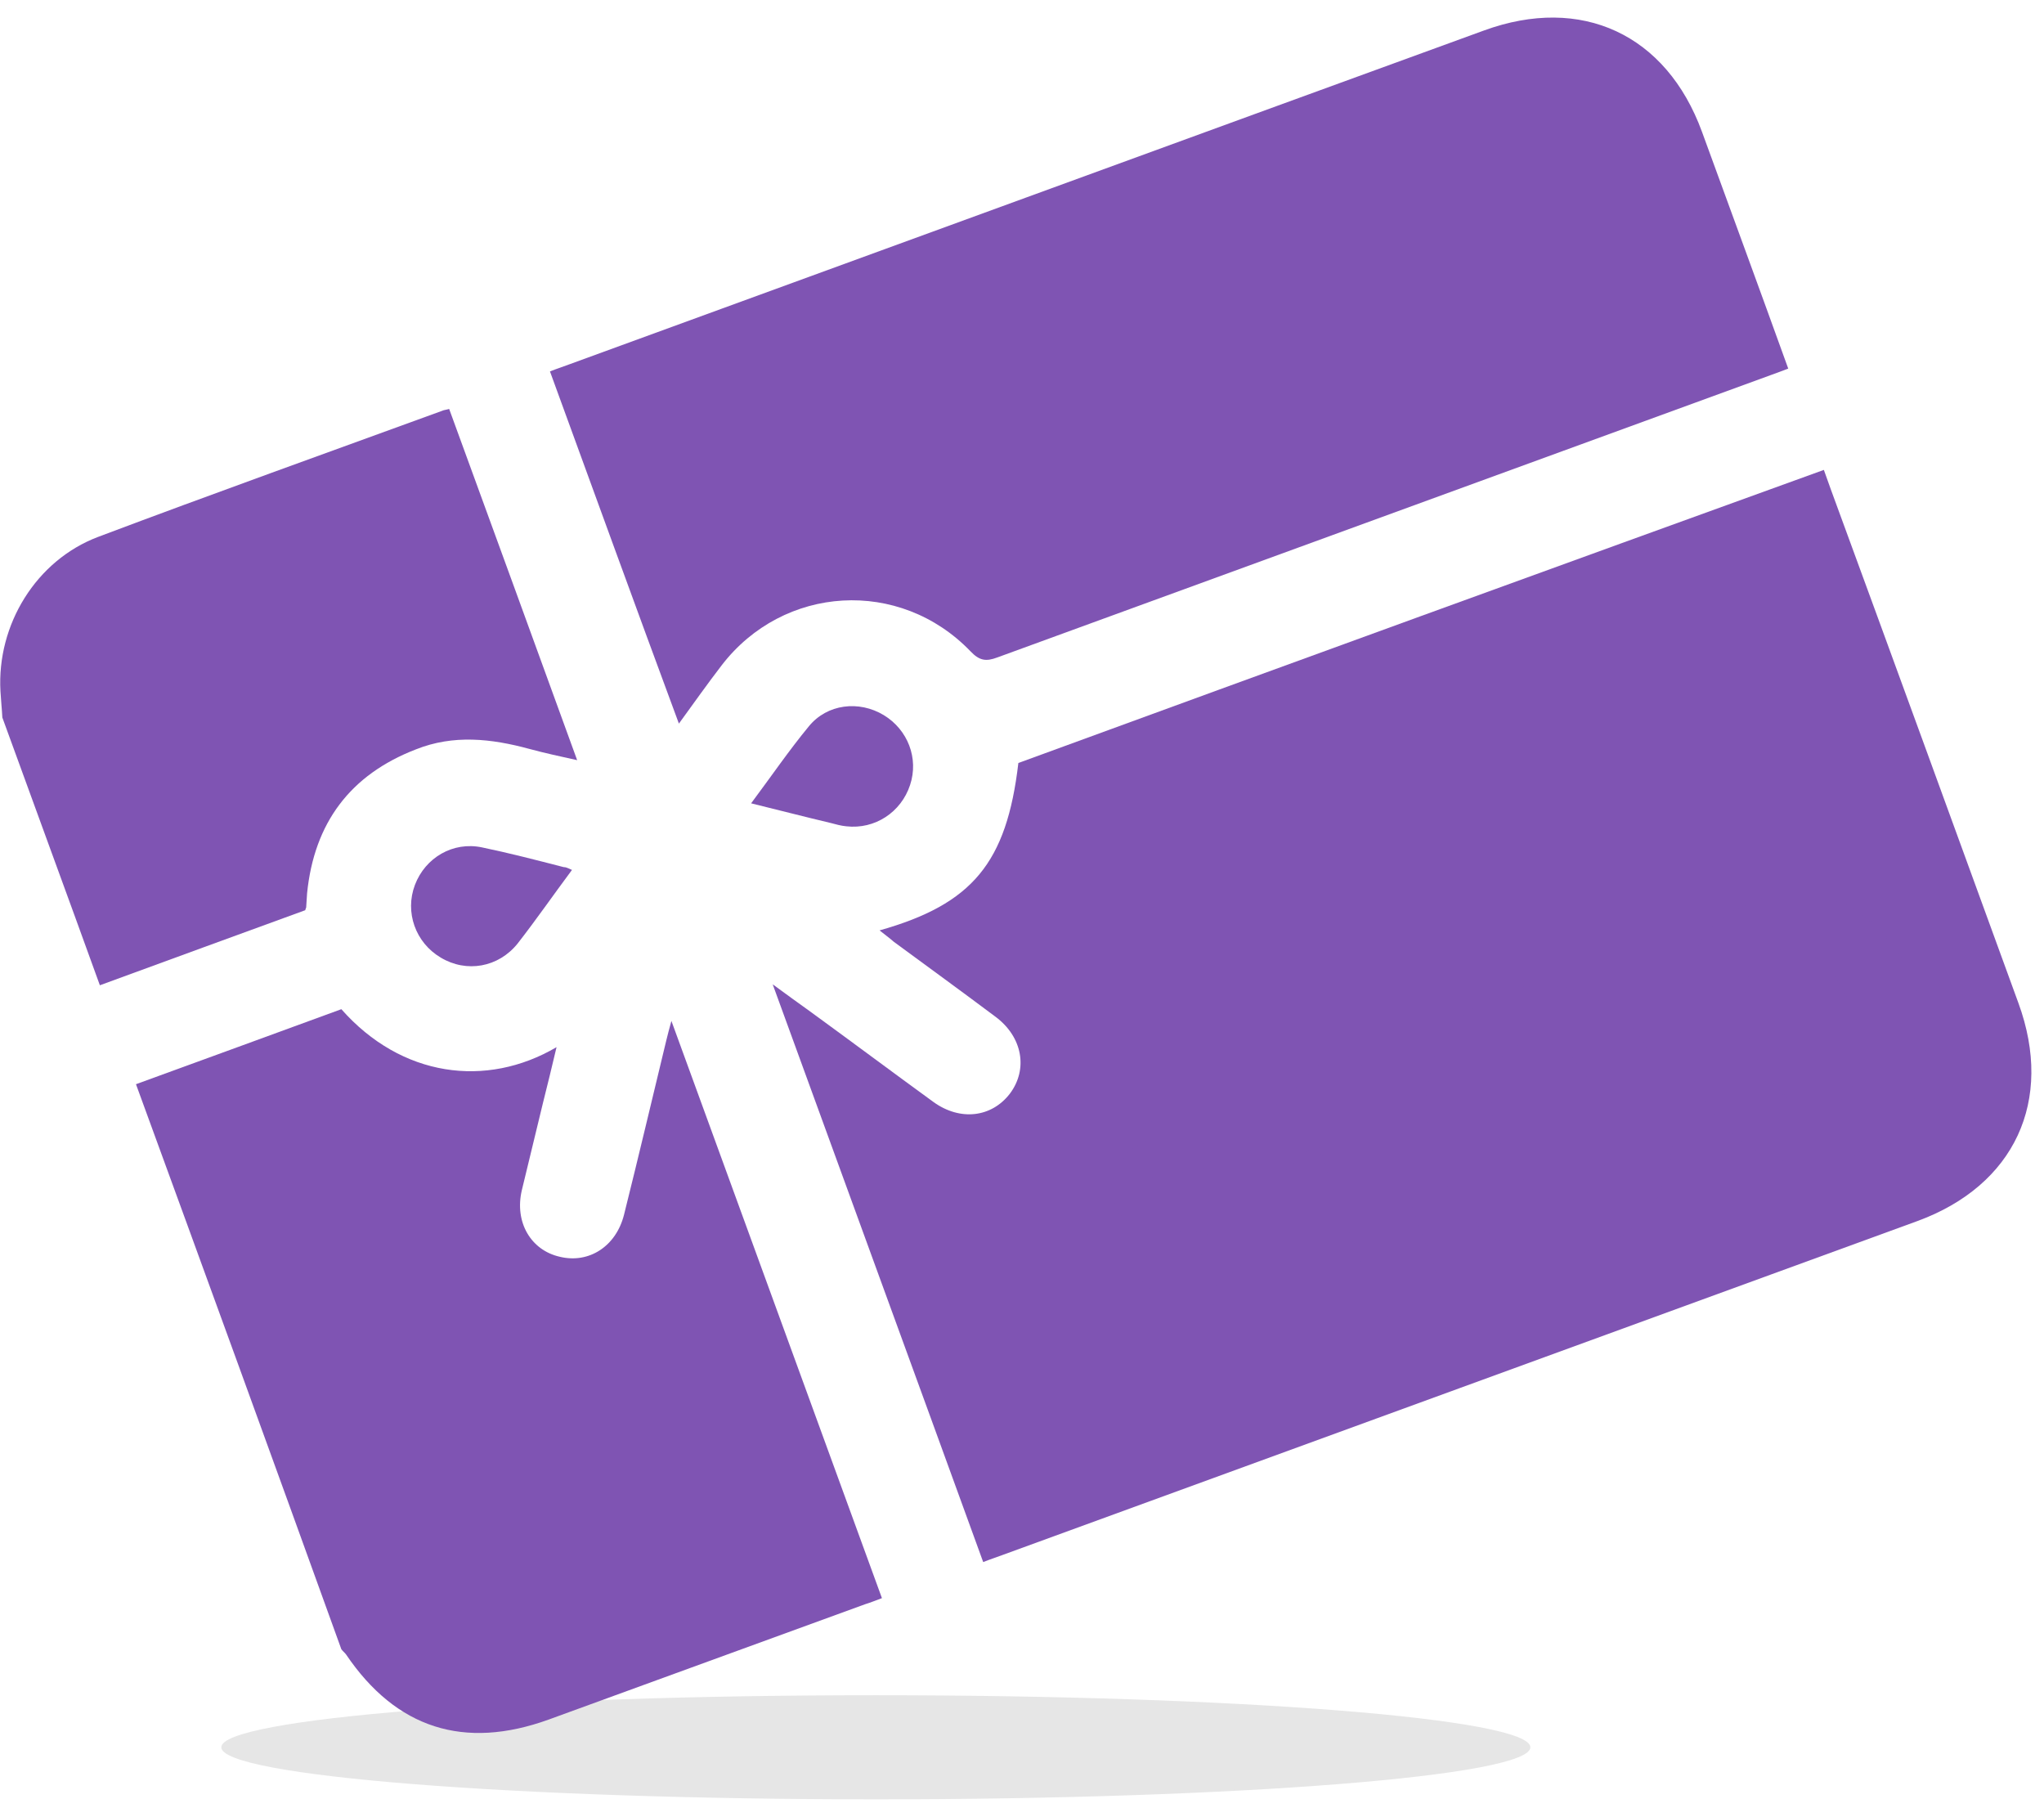
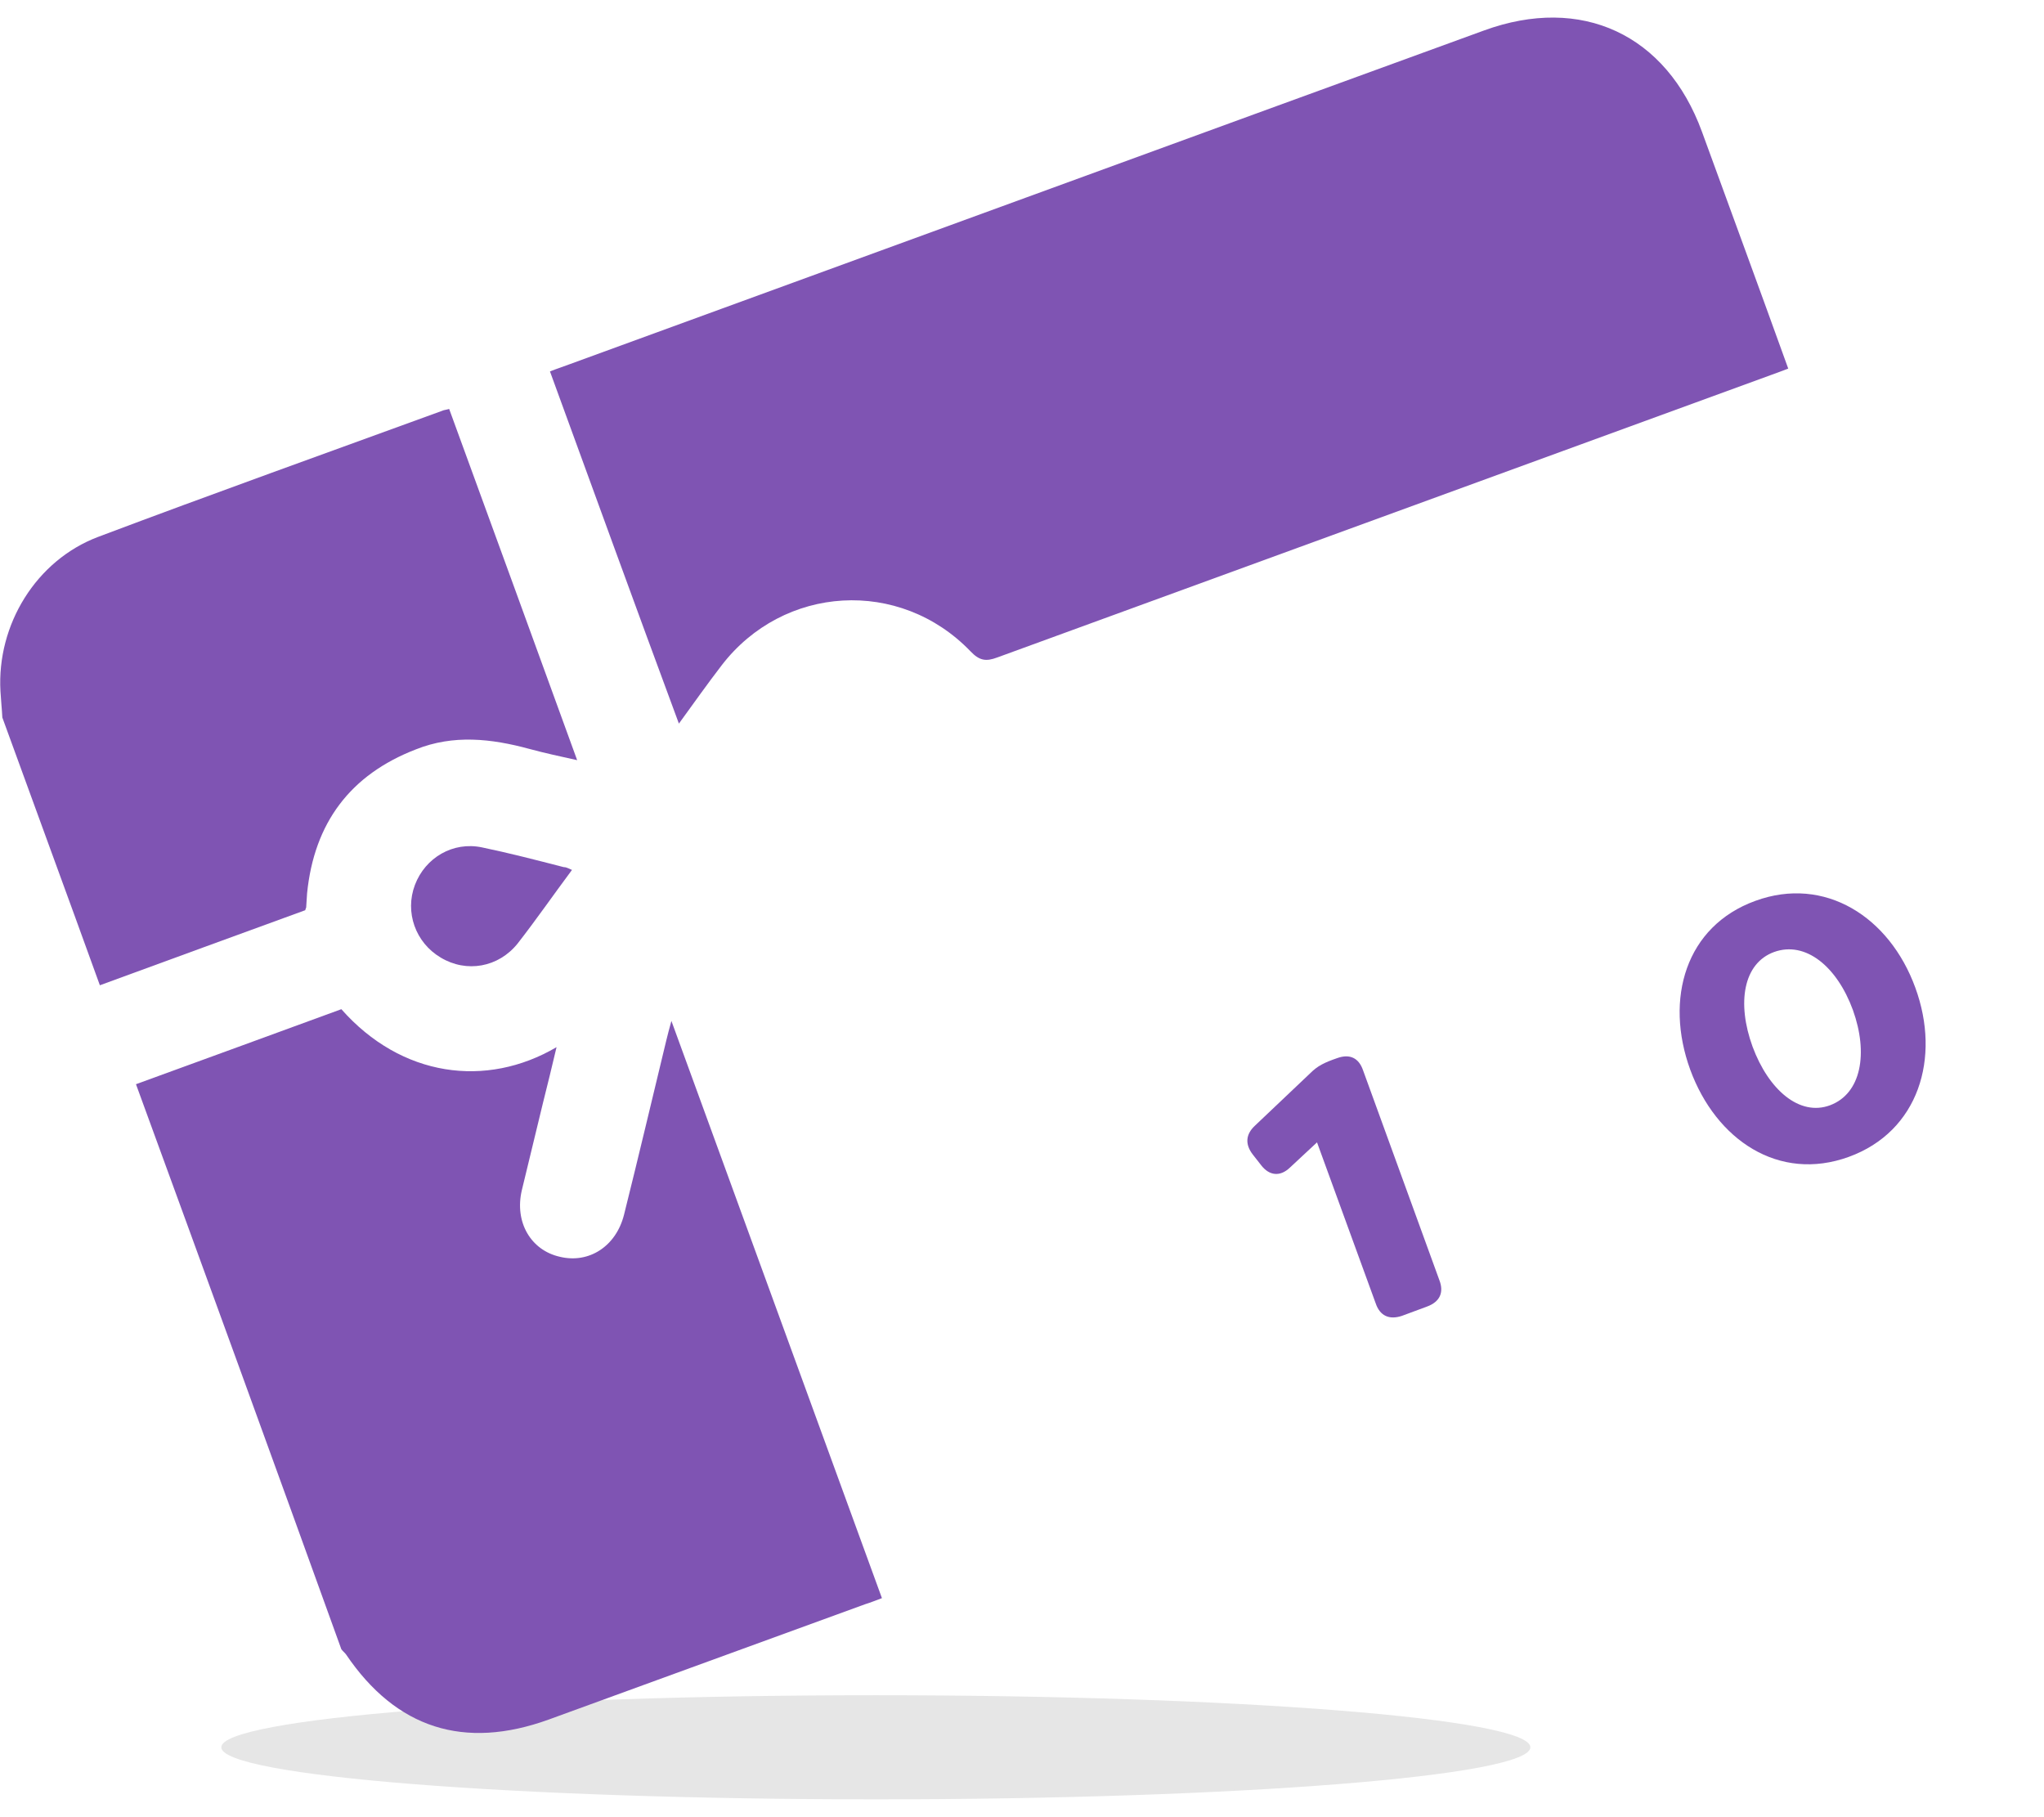
<svg xmlns="http://www.w3.org/2000/svg" width="63" height="56" viewBox="0 0 63 56" fill="none">
  <g clip-path="url(#clip0_3655_60366)">
    <path d="M26.995 55.45C38.137 55.45 47.169 54.732 47.169 53.846C47.169 52.96 38.137 52.242 26.995 52.242C15.853 52.242 6.821 52.96 6.821 53.846C6.821 54.732 15.853 55.45 26.995 55.45Z" fill="#E6E6E6" />
    <path d="M4.191 33.412C6.301 32.646 8.425 31.866 10.521 31.1C12.37 33.195 14.986 33.542 17.154 32.27C17.009 32.877 16.879 33.426 16.735 33.99C16.518 34.886 16.301 35.782 16.084 36.678C15.853 37.66 16.359 38.528 17.255 38.73C18.151 38.947 18.989 38.412 19.235 37.429C19.683 35.637 20.102 33.86 20.535 32.068C20.578 31.894 20.622 31.721 20.694 31.461C22.862 37.415 25.015 43.296 27.183 49.25C27.024 49.308 26.85 49.38 26.663 49.438C23.411 50.623 20.16 51.808 16.908 52.993C14.307 53.932 12.211 53.268 10.665 50.984C10.622 50.927 10.564 50.883 10.521 50.825C8.425 45.016 6.315 39.221 4.191 33.412Z" fill="#7F54B3" />
    <path d="M0.072 22.111C0.058 21.836 0.029 21.576 0.014 21.302C-0.101 19.25 1.113 17.27 3.02 16.547C6.546 15.218 10.101 13.946 13.627 12.66C13.685 12.631 13.758 12.631 13.844 12.602C15.159 16.2 16.46 19.77 17.789 23.426C17.269 23.31 16.792 23.209 16.315 23.079C15.145 22.761 13.974 22.631 12.818 23.094C10.795 23.874 9.682 25.362 9.465 27.53C9.451 27.675 9.451 27.819 9.437 27.964C9.437 27.978 9.422 27.992 9.408 28.05C7.312 28.816 5.202 29.582 3.078 30.363C2.081 27.602 1.069 24.857 0.072 22.111Z" fill="#7F54B3" />
    <path d="M16.951 11.446C17.168 11.359 17.356 11.302 17.544 11.229C26.937 7.804 36.33 4.365 45.738 0.94C48.744 -0.158 51.359 1.056 52.458 4.061C53.339 6.475 54.221 8.874 55.117 11.359C54.929 11.432 54.77 11.489 54.611 11.547C46.648 14.452 38.7 17.357 30.738 20.261C30.391 20.391 30.189 20.362 29.914 20.073C27.732 17.805 24.148 18.021 22.24 20.507C21.807 21.07 21.388 21.663 20.925 22.299C19.581 18.672 18.281 15.088 16.951 11.446Z" fill="#7F54B3" />
    <path d="M17.63 26.808C17.038 27.603 16.518 28.354 15.954 29.077C15.362 29.814 14.379 29.987 13.584 29.51C12.804 29.048 12.471 28.109 12.789 27.27C13.107 26.432 13.96 25.926 14.856 26.114C15.694 26.288 16.532 26.505 17.37 26.721C17.442 26.721 17.5 26.75 17.63 26.808Z" fill="#7F54B3" />
-     <path d="M23.151 24.756C23.787 23.903 24.321 23.122 24.928 22.386C25.492 21.692 26.475 21.576 27.241 22.039C27.978 22.487 28.324 23.368 28.05 24.192C27.775 25.03 26.966 25.565 26.084 25.464C25.925 25.449 25.767 25.406 25.608 25.363C24.813 25.175 24.032 24.972 23.151 24.756Z" fill="#7F54B3" />
-     <path d="M31.388 23.513C31.027 26.591 29.972 27.863 27.11 28.672C27.269 28.802 27.414 28.903 27.544 29.019C28.584 29.785 29.639 30.551 30.68 31.331C31.518 31.952 31.691 32.95 31.128 33.701C30.564 34.438 29.596 34.554 28.772 33.961C27.501 33.036 26.243 32.097 24.972 31.172C24.61 30.912 24.249 30.652 23.816 30.334C25.998 36.331 28.151 42.213 30.304 48.138C30.521 48.051 30.709 47.993 30.897 47.921C40.29 44.496 49.698 41.057 59.091 37.632C62.097 36.533 63.311 33.918 62.212 30.912C60.29 25.637 58.368 20.363 56.432 15.088C56.36 14.9 56.302 14.712 56.215 14.481C47.906 17.487 39.64 20.493 31.388 23.513Z" fill="#7F54B3" />
-     <path d="M37.168 40.146L37.038 39.785C36.157 40.059 35.391 39.857 34.943 39.221C34.871 39.12 34.9 39.019 35.001 38.961L35.579 38.585C35.68 38.527 35.767 38.542 35.853 38.643C36.056 38.86 36.345 38.947 36.691 38.86L36.359 37.935L36.084 37.92C35.68 37.935 34.654 37.92 34.35 37.097C34.061 36.302 34.509 35.536 35.347 35.16L35.203 34.77C35.174 34.683 35.203 34.626 35.29 34.597L35.405 34.553C35.492 34.524 35.55 34.553 35.579 34.64L35.723 35.03C36.388 34.857 36.952 35.045 37.385 35.507C37.472 35.608 37.457 35.709 37.356 35.782L36.793 36.186C36.691 36.259 36.619 36.244 36.518 36.157C36.388 36.042 36.229 35.969 36.056 35.984L36.359 36.822H36.634C37.689 36.808 38.18 37.126 38.411 37.718C38.715 38.556 38.209 39.264 37.371 39.64L37.501 40.016C37.53 40.103 37.501 40.16 37.414 40.189L37.298 40.233C37.255 40.261 37.197 40.233 37.168 40.146ZM35.694 36.1C35.521 36.215 35.42 36.374 35.478 36.562C35.521 36.692 35.608 36.793 35.897 36.808H35.94L35.694 36.1ZM37.284 38.181C37.226 38.036 37.096 37.935 36.822 37.92H36.778L37.053 38.686C37.27 38.556 37.356 38.383 37.284 38.181Z" fill="#7F54B3" />
    <path d="M42.4 40.161L40.593 35.204L39.755 35.984C39.452 36.273 39.119 36.23 38.874 35.912L38.614 35.58C38.368 35.262 38.397 34.958 38.671 34.698L40.377 33.08C40.608 32.848 40.81 32.747 41.229 32.603C41.605 32.473 41.879 32.603 42.01 32.978L44.365 39.453C44.51 39.828 44.38 40.117 43.989 40.262L43.209 40.551C42.819 40.681 42.53 40.551 42.4 40.161Z" fill="#7F54B3" />
-     <path d="M44.293 35.796C43.498 33.614 44.148 31.374 46.302 30.594C48.44 29.814 50.435 31.085 51.229 33.267C52.024 35.435 51.331 37.704 49.177 38.484C47.039 39.265 45.088 37.978 44.293 35.796ZM49.307 33.975C48.816 32.632 47.848 31.837 46.88 32.184C45.926 32.53 45.724 33.759 46.215 35.103C46.706 36.432 47.66 37.256 48.599 36.909C49.568 36.548 49.799 35.305 49.307 33.975Z" fill="#7F54B3" />
    <path d="M52.096 32.964C51.302 30.782 51.952 28.542 54.105 27.761C56.244 26.981 58.238 28.253 59.033 30.435C59.828 32.602 59.134 34.871 56.981 35.652C54.828 36.432 52.891 35.132 52.096 32.964ZM57.111 31.128C56.62 29.785 55.651 28.99 54.683 29.337C53.729 29.683 53.527 30.912 54.018 32.256C54.51 33.585 55.464 34.409 56.403 34.062C57.371 33.701 57.588 32.458 57.111 31.128Z" fill="#7F54B3" />
  </g>
  <defs>
    <clipPath id="clip0_3655_60366">
      <rect width="62.631" height="54.9" fill="white" transform="translate(0 0.55)" />
    </clipPath>
  </defs>
</svg>